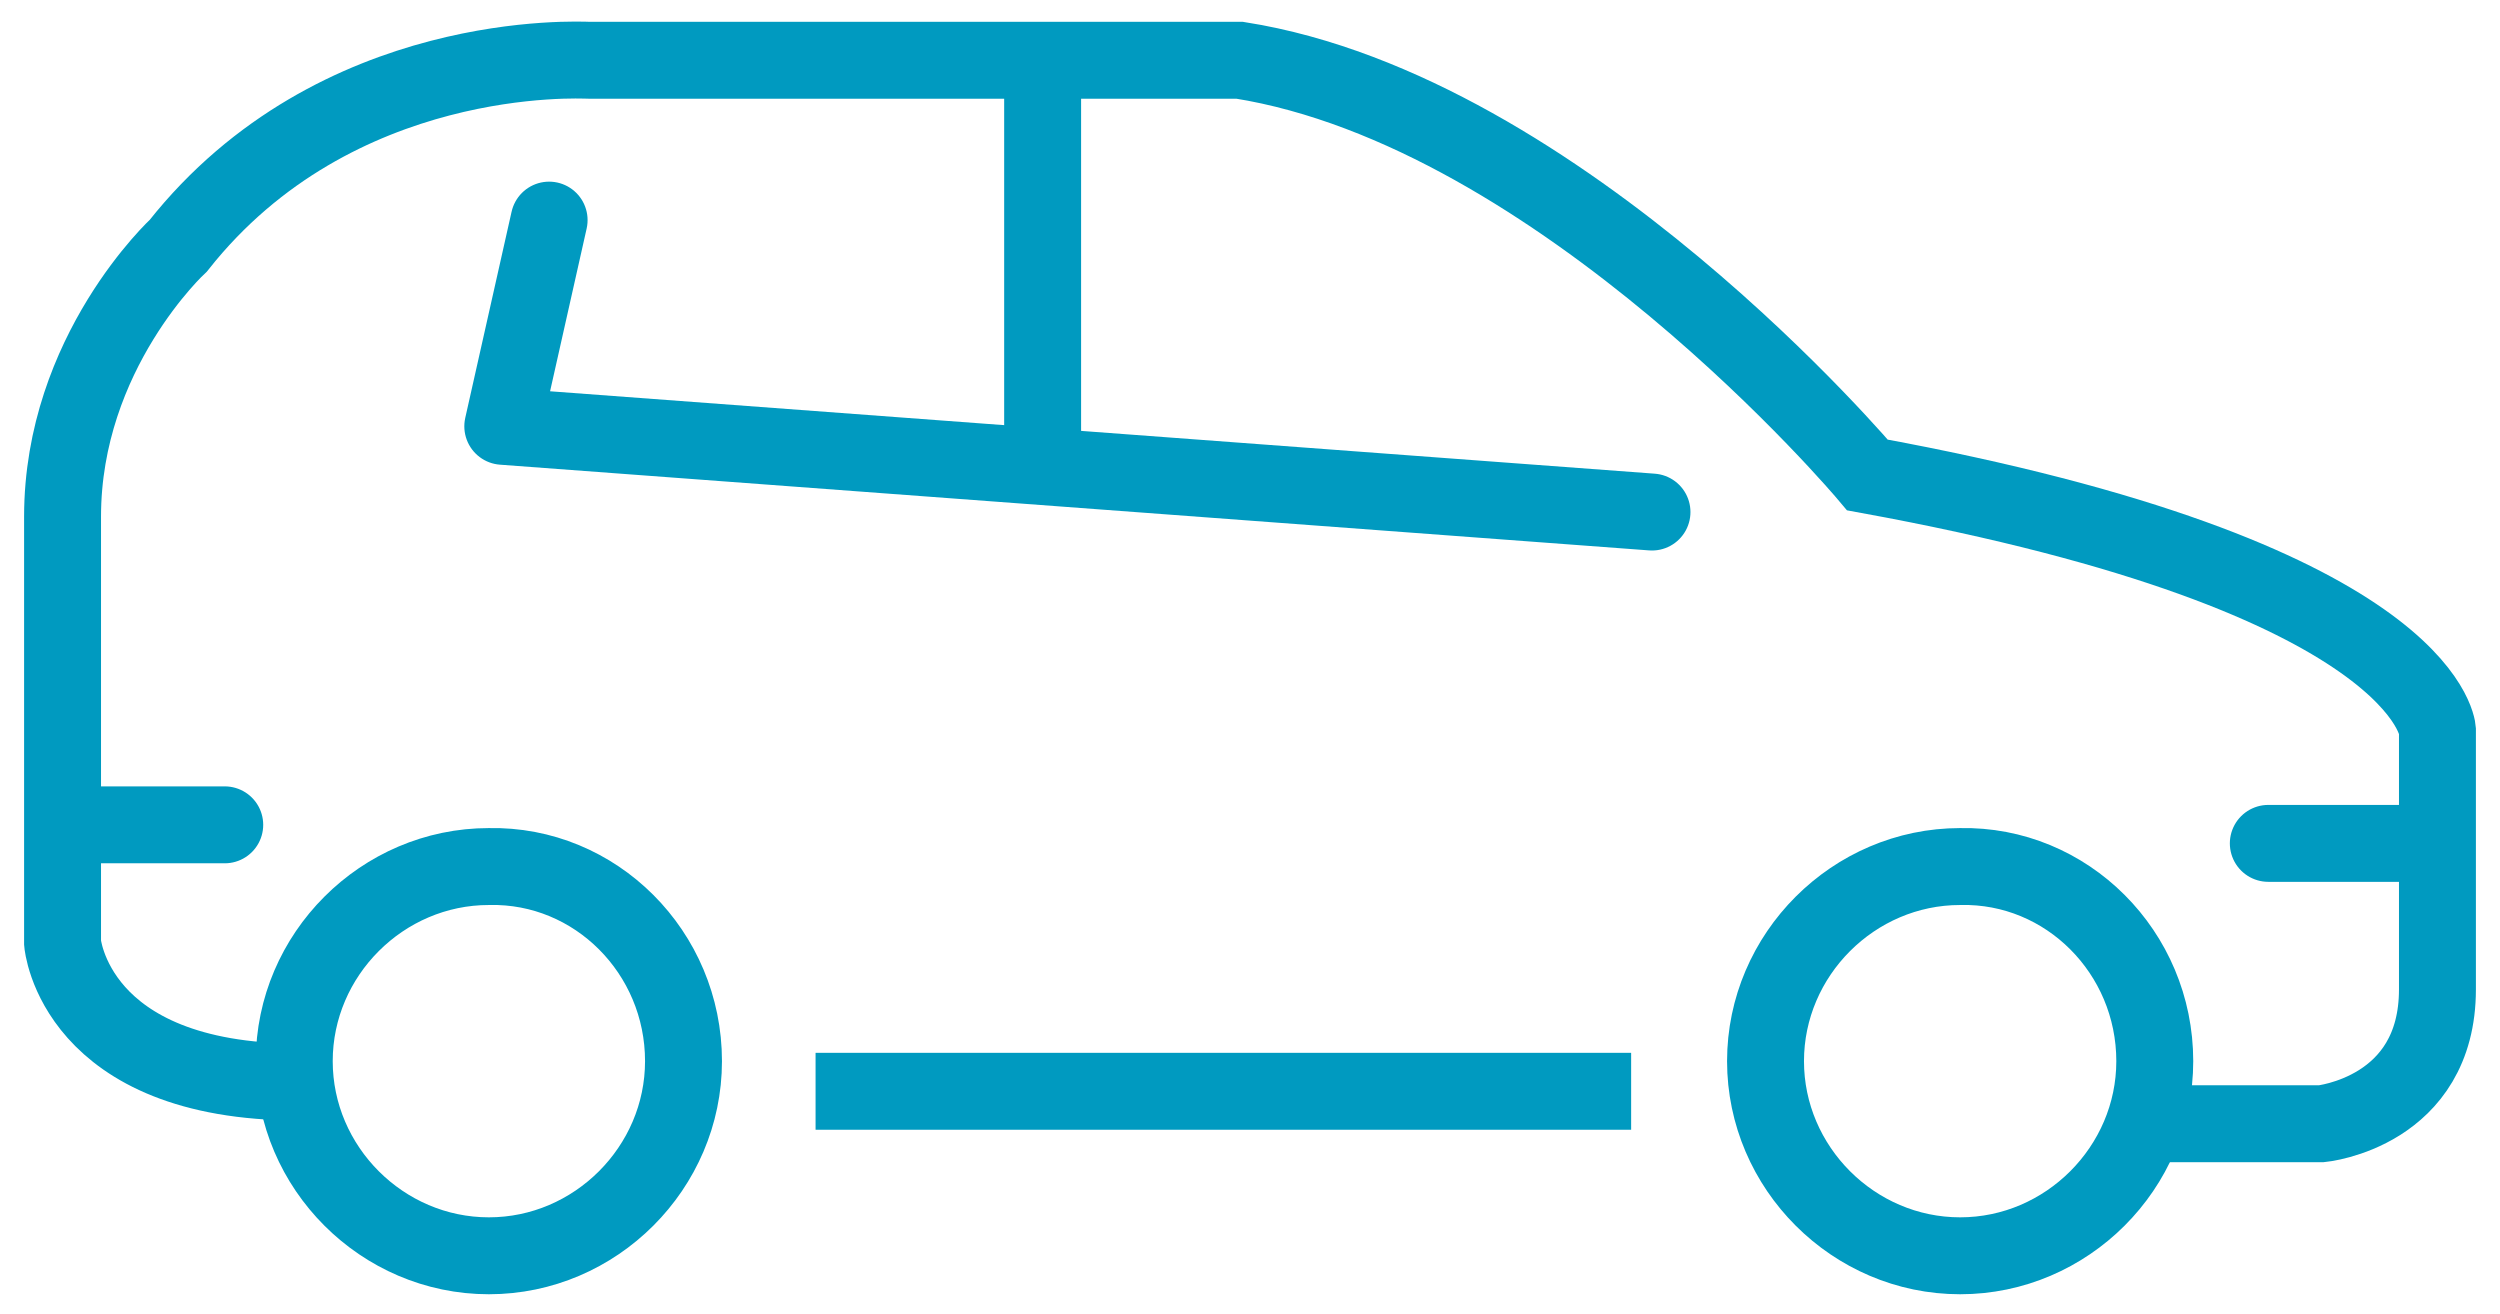
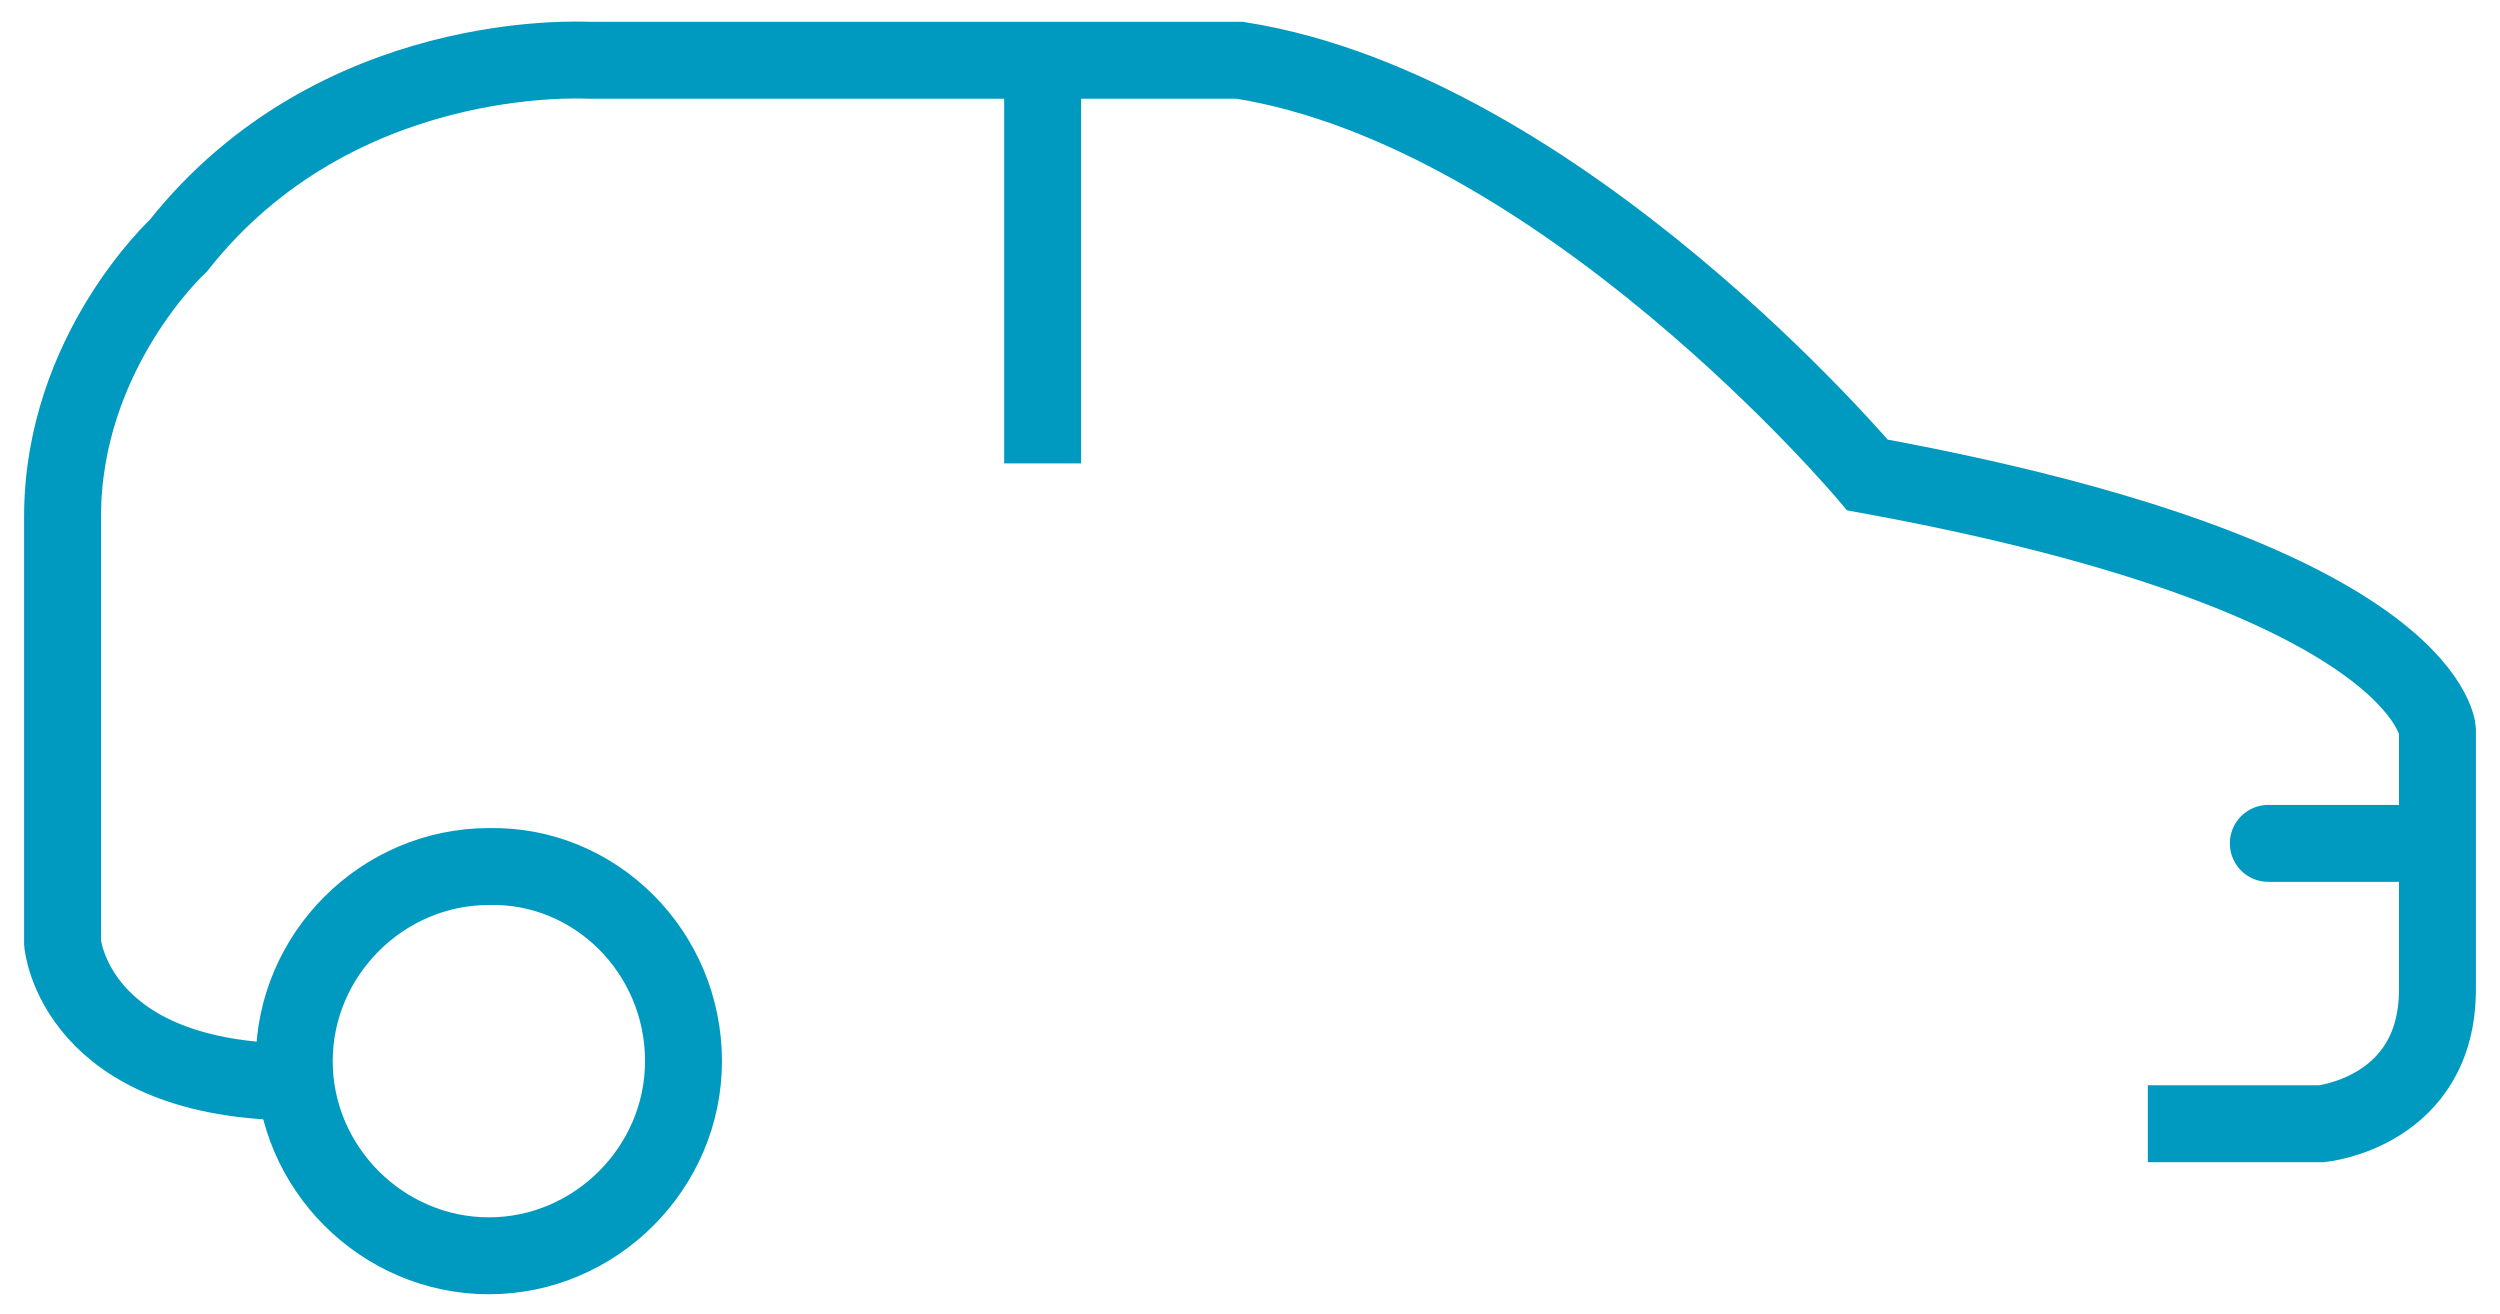
<svg xmlns="http://www.w3.org/2000/svg" version="1.1" id="Calque_2" x="0px" y="0px" viewBox="0 0 107.9 56.7" style="enable-background:new 0 0 107.9 56.7;" xml:space="preserve">
  <style type="text/css"> .st0{fill:none;stroke:#009AC0;stroke-width:3.32;stroke-miterlimit:10;} .st1{fill:none;stroke:#009AC0;stroke-width:3.32;stroke-linecap:round;stroke-linejoin:round;stroke-miterlimit:10;} .st2{fill:none;stroke:#009AC0;stroke-width:3.32;stroke-linecap:round;stroke-miterlimit:10;} </style>
  <g>
    <path class="st0" d="M92.7,48.5h7.5c0,0,5-0.5,5-5.8V31.5c0,0-0.5-6.6-24.6-11c0,0-13.2-15.7-27.1-17.9c0,0-27.8,0-28.1,0 c-0.3,0-10.9-0.6-17.7,8c0,0-5,4.6-5,11.7v18.4c0,0,0.5,6,10.2,6" />
-     <line class="st0" x1="35.2" y1="47.1" x2="70.4" y2="47.1" />
    <path class="st0" d="M29.5,45.8c0,4.6-3.8,8.4-8.4,8.4c-4.6,0-8.4-3.8-8.4-8.4c0-4.6,3.8-8.4,8.4-8.4 C25.7,37.3,29.5,41.1,29.5,45.8z" />
-     <path class="st0" d="M93,45.8c0,4.6-3.8,8.4-8.4,8.4c-4.6,0-8.4-3.8-8.4-8.4c0-4.6,3.8-8.4,8.4-8.4C89.2,37.3,93,41.1,93,45.8z" />
-     <polyline class="st1" points="71.3,22.1 21.7,18.4 23.7,9.5 " />
    <line class="st0" x1="45" y1="20" x2="45" y2="2.6" />
-     <line class="st2" x1="9.7" y1="35.6" x2="3.1" y2="35.6" />
    <line class="st2" x1="104.9" y1="36.4" x2="97.9" y2="36.4" />
  </g>
</svg>